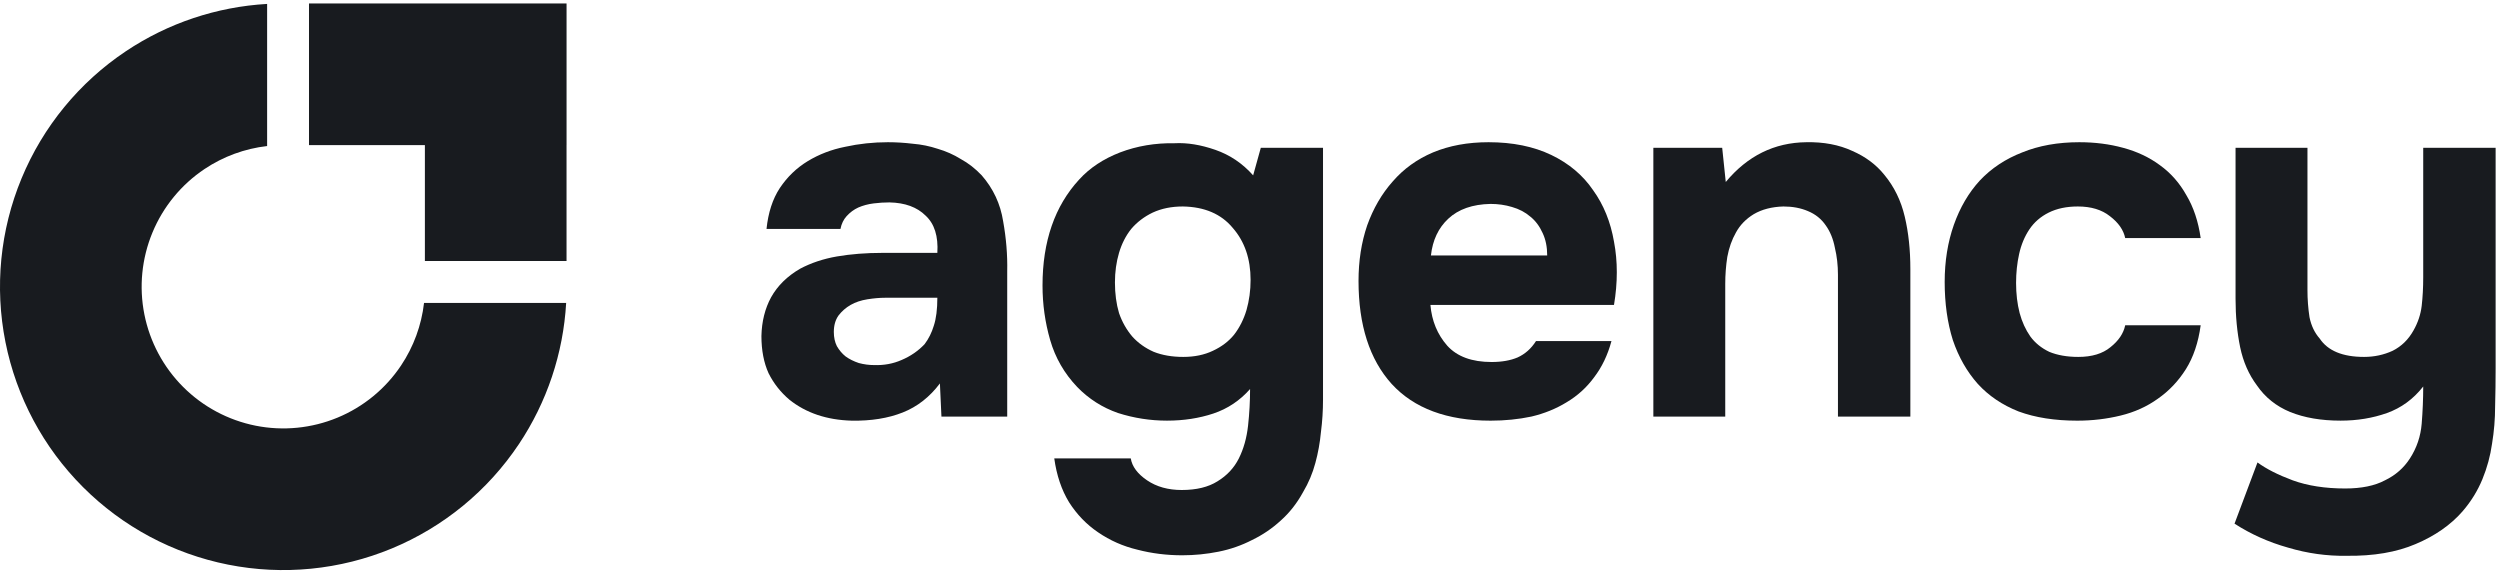
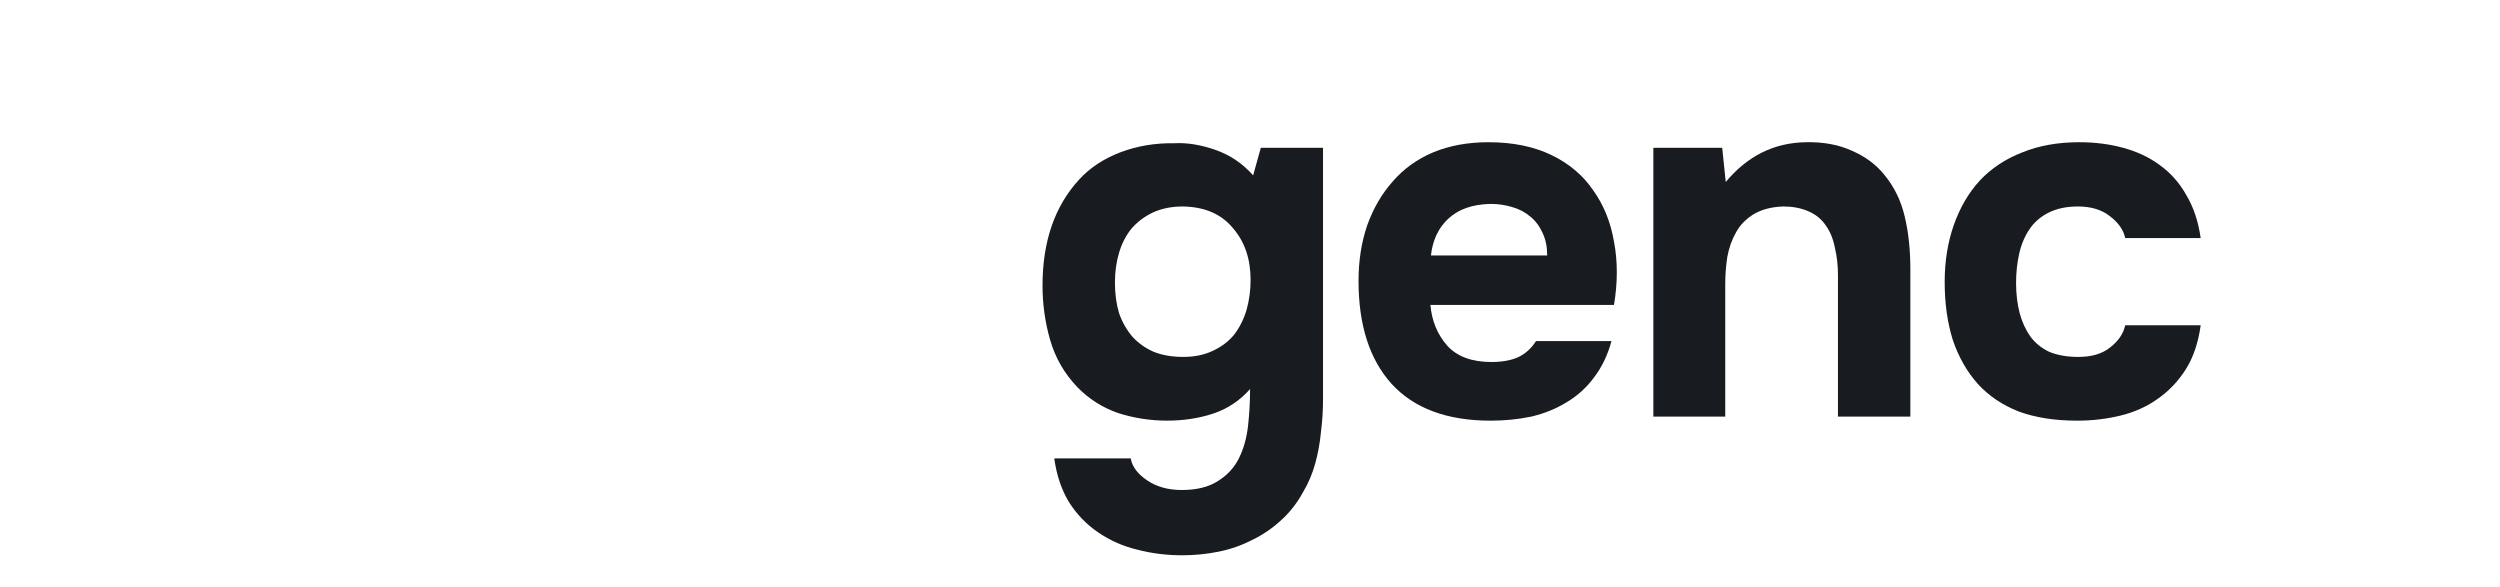
<svg xmlns="http://www.w3.org/2000/svg" width="132" height="31" viewBox="0 0 132 31" fill="none">
-   <path d="M127.246 24.203C127.605 23.647 127.811 23.036 127.865 22.372C127.919 21.708 127.946 21.053 127.946 20.407C127.425 21.071 126.788 21.537 126.034 21.807C125.28 22.076 124.463 22.21 123.584 22.21C122.561 22.21 121.672 22.058 120.918 21.753C120.182 21.448 119.599 20.981 119.168 20.353C118.737 19.778 118.441 19.105 118.28 18.333C118.118 17.544 118.037 16.691 118.037 15.775V7.805H121.834V15.318C121.834 15.802 121.87 16.278 121.941 16.745C122.031 17.193 122.211 17.57 122.48 17.875C122.911 18.522 123.692 18.845 124.822 18.845C125.361 18.845 125.864 18.737 126.33 18.522C126.797 18.288 127.165 17.929 127.434 17.445C127.668 17.032 127.811 16.601 127.865 16.152C127.919 15.686 127.946 15.183 127.946 14.645V7.805H131.769V19.464C131.769 20.11 131.76 20.774 131.742 21.457C131.742 22.121 131.688 22.776 131.581 23.422C131.491 24.068 131.32 24.697 131.069 25.307C130.818 25.917 130.468 26.483 130.019 27.003C129.391 27.721 128.565 28.296 127.542 28.727C126.537 29.157 125.325 29.364 123.907 29.346C122.866 29.364 121.834 29.22 120.811 28.915C119.787 28.628 118.845 28.206 117.983 27.649L119.195 24.418C119.662 24.759 120.281 25.074 121.053 25.361C121.843 25.648 122.767 25.792 123.826 25.792C124.688 25.792 125.388 25.648 125.926 25.361C126.483 25.092 126.923 24.706 127.246 24.203Z" fill="#181B1F" />
  <path d="M109.734 18.845C110.452 18.845 111.017 18.674 111.43 18.333C111.861 17.992 112.121 17.606 112.211 17.175H116.196C116.07 18.091 115.81 18.863 115.415 19.491C115.02 20.119 114.527 20.64 113.934 21.053C113.36 21.466 112.705 21.762 111.969 21.941C111.233 22.121 110.47 22.211 109.68 22.211C108.495 22.211 107.463 22.049 106.584 21.726C105.722 21.385 105.004 20.9 104.43 20.272C103.855 19.626 103.415 18.854 103.11 17.956C102.823 17.041 102.679 16.018 102.679 14.887C102.679 13.792 102.841 12.787 103.164 11.871C103.487 10.956 103.945 10.175 104.537 9.529C105.148 8.882 105.893 8.389 106.772 8.048C107.652 7.689 108.657 7.509 109.788 7.509C110.613 7.509 111.385 7.608 112.103 7.805C112.839 8.003 113.485 8.308 114.042 8.721C114.616 9.134 115.083 9.663 115.442 10.309C115.819 10.938 116.07 11.692 116.196 12.571H112.211C112.121 12.14 111.852 11.755 111.403 11.414C110.972 11.072 110.407 10.902 109.707 10.902C109.115 10.902 108.603 11.01 108.172 11.225C107.741 11.44 107.4 11.737 107.149 12.114C106.898 12.491 106.718 12.921 106.611 13.406C106.503 13.891 106.449 14.402 106.449 14.941C106.449 15.515 106.512 16.045 106.637 16.529C106.763 16.996 106.952 17.409 107.203 17.768C107.454 18.109 107.786 18.378 108.199 18.576C108.63 18.755 109.142 18.845 109.734 18.845Z" fill="#181B1F" />
  <path d="M91.12 9.609C92.269 8.227 93.687 7.527 95.374 7.509C96.29 7.491 97.098 7.644 97.798 7.967C98.498 8.272 99.063 8.694 99.494 9.232C100.015 9.861 100.374 10.597 100.571 11.44C100.768 12.266 100.867 13.191 100.867 14.214V21.995H97.044V14.51C97.044 14.007 96.99 13.532 96.882 13.083C96.793 12.616 96.631 12.221 96.398 11.898C96.164 11.557 95.85 11.306 95.455 11.144C95.078 10.983 94.647 10.902 94.163 10.902C93.552 10.92 93.032 11.054 92.601 11.306C92.188 11.557 91.874 11.88 91.659 12.275C91.443 12.652 91.291 13.083 91.201 13.568C91.129 14.034 91.093 14.51 91.093 14.995V21.995H87.297V7.805H90.932L91.12 9.609Z" fill="#181B1F" />
  <path d="M78.757 19.114C79.296 19.114 79.754 19.033 80.131 18.872C80.525 18.692 80.849 18.405 81.1 18.01H85.085C84.887 18.746 84.582 19.383 84.169 19.922C83.775 20.46 83.29 20.9 82.715 21.241C82.159 21.582 81.54 21.834 80.858 21.995C80.175 22.139 79.457 22.211 78.704 22.211C76.406 22.211 74.665 21.564 73.48 20.272C72.313 18.98 71.73 17.166 71.73 14.833C71.73 13.774 71.882 12.796 72.188 11.898C72.511 11.001 72.959 10.229 73.534 9.583C74.108 8.918 74.817 8.407 75.661 8.048C76.523 7.689 77.501 7.509 78.596 7.509C79.87 7.509 80.974 7.734 81.908 8.182C82.841 8.631 83.577 9.25 84.115 10.04C84.672 10.812 85.04 11.719 85.219 12.76C85.417 13.801 85.417 14.914 85.219 16.099H75.526C75.598 16.942 75.894 17.66 76.415 18.253C76.935 18.827 77.716 19.114 78.757 19.114ZM81.692 13.487C81.692 13.038 81.612 12.643 81.45 12.302C81.288 11.943 81.073 11.656 80.804 11.44C80.534 11.207 80.211 11.037 79.834 10.929C79.475 10.821 79.098 10.767 78.704 10.767C77.752 10.785 77.007 11.046 76.469 11.548C75.948 12.033 75.643 12.679 75.553 13.487H81.692Z" fill="#181B1F" />
  <path d="M66.004 20.541C65.466 21.151 64.819 21.582 64.066 21.834C63.312 22.085 62.495 22.21 61.615 22.21C60.736 22.21 59.874 22.076 59.031 21.807C58.205 21.519 57.487 21.062 56.876 20.433C56.194 19.715 55.719 18.89 55.449 17.956C55.18 17.023 55.045 16.062 55.045 15.075C55.045 12.742 55.692 10.875 56.984 9.475C57.541 8.864 58.259 8.389 59.138 8.048C60.036 7.707 60.996 7.545 62.019 7.563C62.683 7.527 63.401 7.644 64.173 7.913C64.945 8.182 65.609 8.631 66.166 9.259L66.57 7.805H69.855V21.107C69.855 21.681 69.819 22.246 69.747 22.803C69.693 23.377 69.594 23.925 69.451 24.445C69.307 24.984 69.092 25.495 68.804 25.98C68.481 26.572 68.086 27.075 67.62 27.488C67.171 27.901 66.668 28.242 66.112 28.511C65.555 28.798 64.963 29.005 64.335 29.13C63.706 29.256 63.069 29.319 62.423 29.319C61.597 29.319 60.807 29.22 60.054 29.023C59.3 28.843 58.609 28.538 57.98 28.107C57.37 27.694 56.858 27.165 56.446 26.518C56.051 25.872 55.79 25.1 55.665 24.203H59.704C59.775 24.634 60.063 25.02 60.565 25.361C61.068 25.702 61.678 25.872 62.396 25.872C63.168 25.872 63.796 25.72 64.281 25.415C64.784 25.109 65.16 24.706 65.412 24.203C65.663 23.7 65.825 23.126 65.897 22.48C65.968 21.834 66.004 21.187 66.004 20.541ZM62.477 18.845C63.069 18.845 63.59 18.737 64.039 18.522C64.505 18.306 64.882 18.019 65.169 17.66C65.457 17.283 65.672 16.852 65.816 16.368C65.959 15.865 66.031 15.335 66.031 14.779C66.031 13.666 65.717 12.751 65.089 12.033C64.478 11.297 63.599 10.92 62.45 10.902C61.858 10.902 61.328 11.009 60.861 11.225C60.413 11.44 60.036 11.727 59.73 12.086C59.443 12.445 59.228 12.867 59.084 13.352C58.941 13.837 58.869 14.357 58.869 14.914C58.869 15.506 58.941 16.044 59.084 16.529C59.246 16.996 59.479 17.409 59.784 17.768C60.09 18.109 60.467 18.378 60.915 18.576C61.364 18.755 61.885 18.845 62.477 18.845Z" fill="#181B1F" />
-   <path d="M49.627 20.245C49.088 20.963 48.433 21.475 47.661 21.78C46.889 22.085 45.992 22.229 44.969 22.211C43.658 22.175 42.563 21.807 41.684 21.107C41.217 20.712 40.849 20.245 40.58 19.706C40.329 19.15 40.203 18.495 40.203 17.741C40.221 16.969 40.392 16.287 40.715 15.695C41.056 15.084 41.567 14.582 42.249 14.187C42.824 13.882 43.47 13.666 44.188 13.541C44.924 13.415 45.723 13.352 46.584 13.352H49.492C49.546 12.473 49.34 11.817 48.873 11.386C48.424 10.938 47.787 10.704 46.961 10.687C46.692 10.687 46.414 10.704 46.127 10.74C45.839 10.776 45.57 10.848 45.319 10.956C45.086 11.063 44.879 11.216 44.7 11.414C44.538 11.593 44.43 11.817 44.377 12.087H40.472C40.562 11.225 40.795 10.507 41.172 9.933C41.567 9.34 42.061 8.865 42.653 8.506C43.246 8.147 43.901 7.895 44.619 7.752C45.355 7.59 46.109 7.509 46.881 7.509C47.311 7.509 47.751 7.536 48.2 7.59C48.649 7.626 49.088 7.716 49.519 7.859C49.95 7.985 50.354 8.164 50.731 8.398C51.126 8.613 51.494 8.9 51.835 9.259C52.445 9.96 52.822 10.767 52.966 11.683C53.127 12.58 53.199 13.46 53.181 14.321V21.995H49.708L49.627 20.245ZM49.492 15.722H46.719C46.45 15.722 46.145 15.748 45.803 15.802C45.462 15.856 45.166 15.955 44.915 16.099C44.664 16.242 44.448 16.431 44.269 16.664C44.107 16.897 44.026 17.184 44.026 17.526C44.026 17.813 44.08 18.064 44.188 18.279C44.314 18.495 44.466 18.674 44.646 18.818C44.843 18.962 45.077 19.078 45.346 19.168C45.615 19.24 45.884 19.276 46.154 19.276C46.674 19.294 47.159 19.204 47.608 19.006C48.074 18.809 48.478 18.531 48.819 18.172C49.035 17.885 49.196 17.561 49.304 17.202C49.429 16.826 49.492 16.332 49.492 15.722Z" fill="#181B1F" />
-   <path fill-rule="evenodd" clip-rule="evenodd" d="M29.893 15.996C29.741 18.654 28.881 21.229 27.396 23.452C25.753 25.912 23.416 27.829 20.683 28.961C17.95 30.093 14.942 30.39 12.04 29.812C9.139 29.235 6.473 27.811 4.381 25.718C2.289 23.627 0.865 20.961 0.287 18.059C-0.29 15.158 0.006 12.15 1.139 9.417C2.271 6.683 4.188 4.347 6.648 2.704C8.87 1.219 11.446 0.359 14.104 0.207V7.711C12.927 7.846 11.795 8.26 10.803 8.922C9.573 9.744 8.615 10.912 8.049 12.279C7.483 13.646 7.334 15.149 7.623 16.6C7.912 18.051 8.624 19.384 9.67 20.43C10.716 21.476 12.049 22.188 13.499 22.477C14.95 22.765 16.454 22.617 17.821 22.051C19.188 21.485 20.356 20.526 21.177 19.297C21.84 18.305 22.253 17.173 22.389 15.996H29.893Z" fill="#181B1F" />
-   <path fill-rule="evenodd" clip-rule="evenodd" d="M22.434 0.183H16.315V7.662H22.434V13.781H29.913L29.913 7.662H29.914V0.183H28.545H22.434Z" fill="#181B1F" />
</svg>